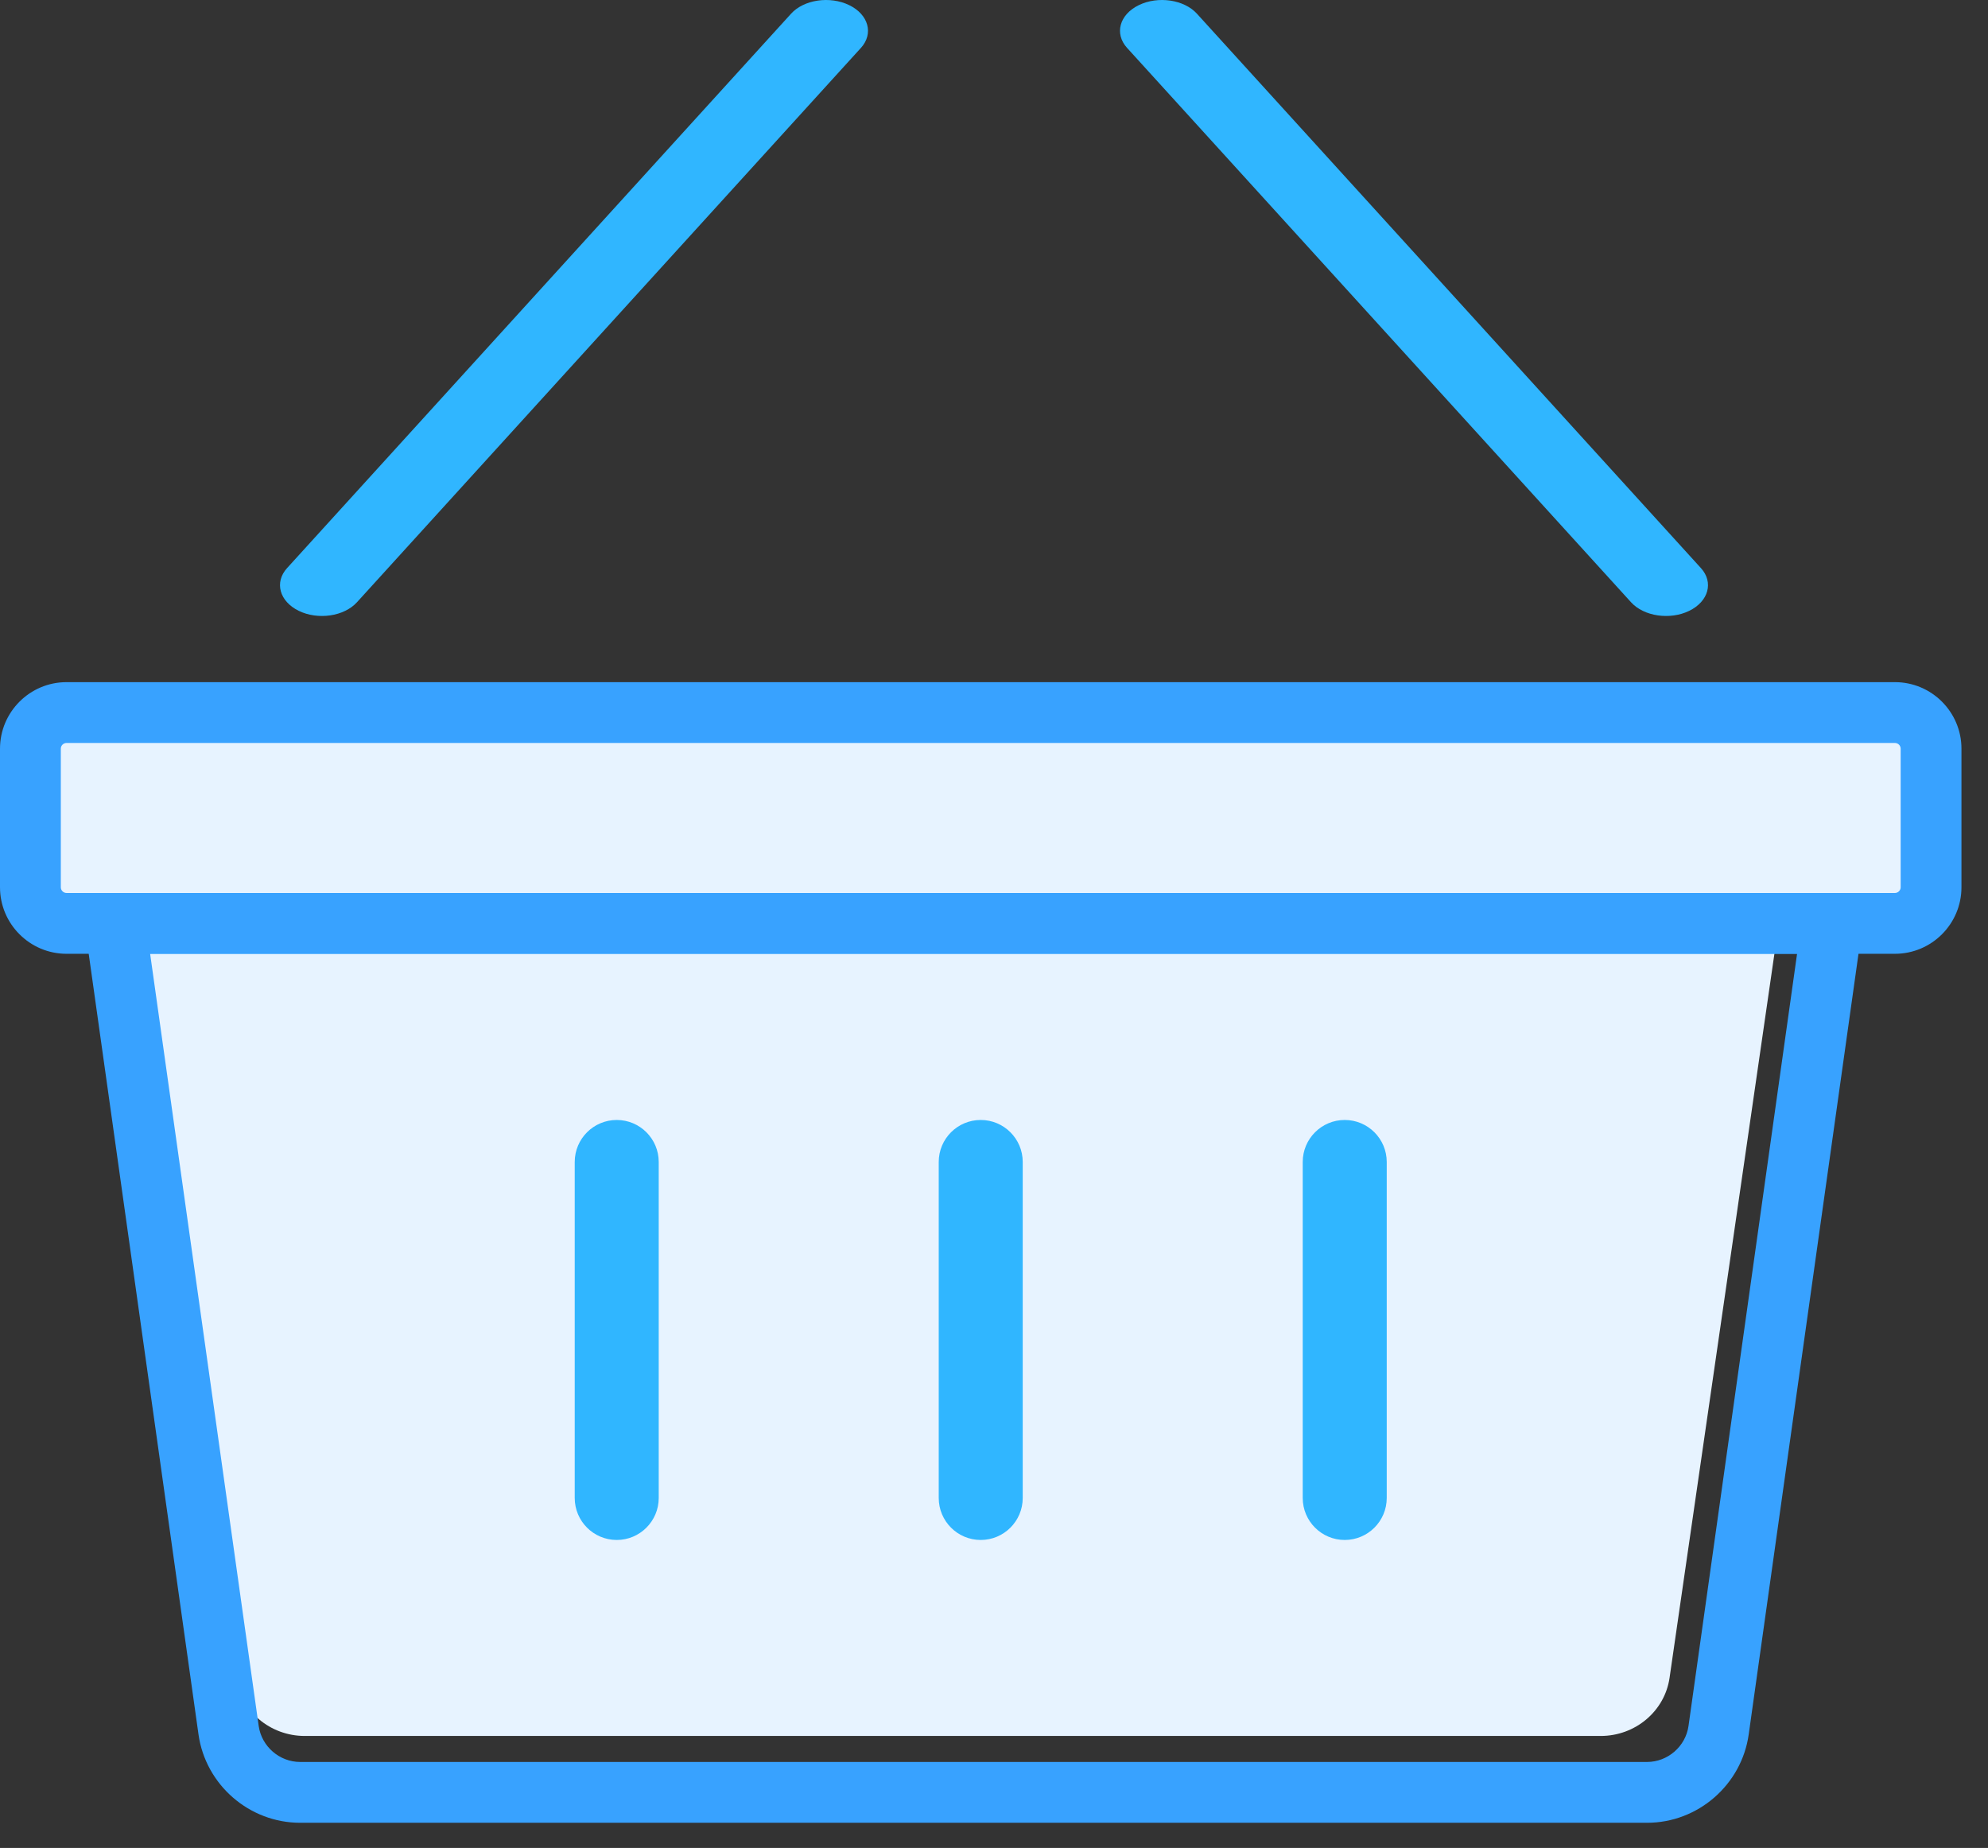
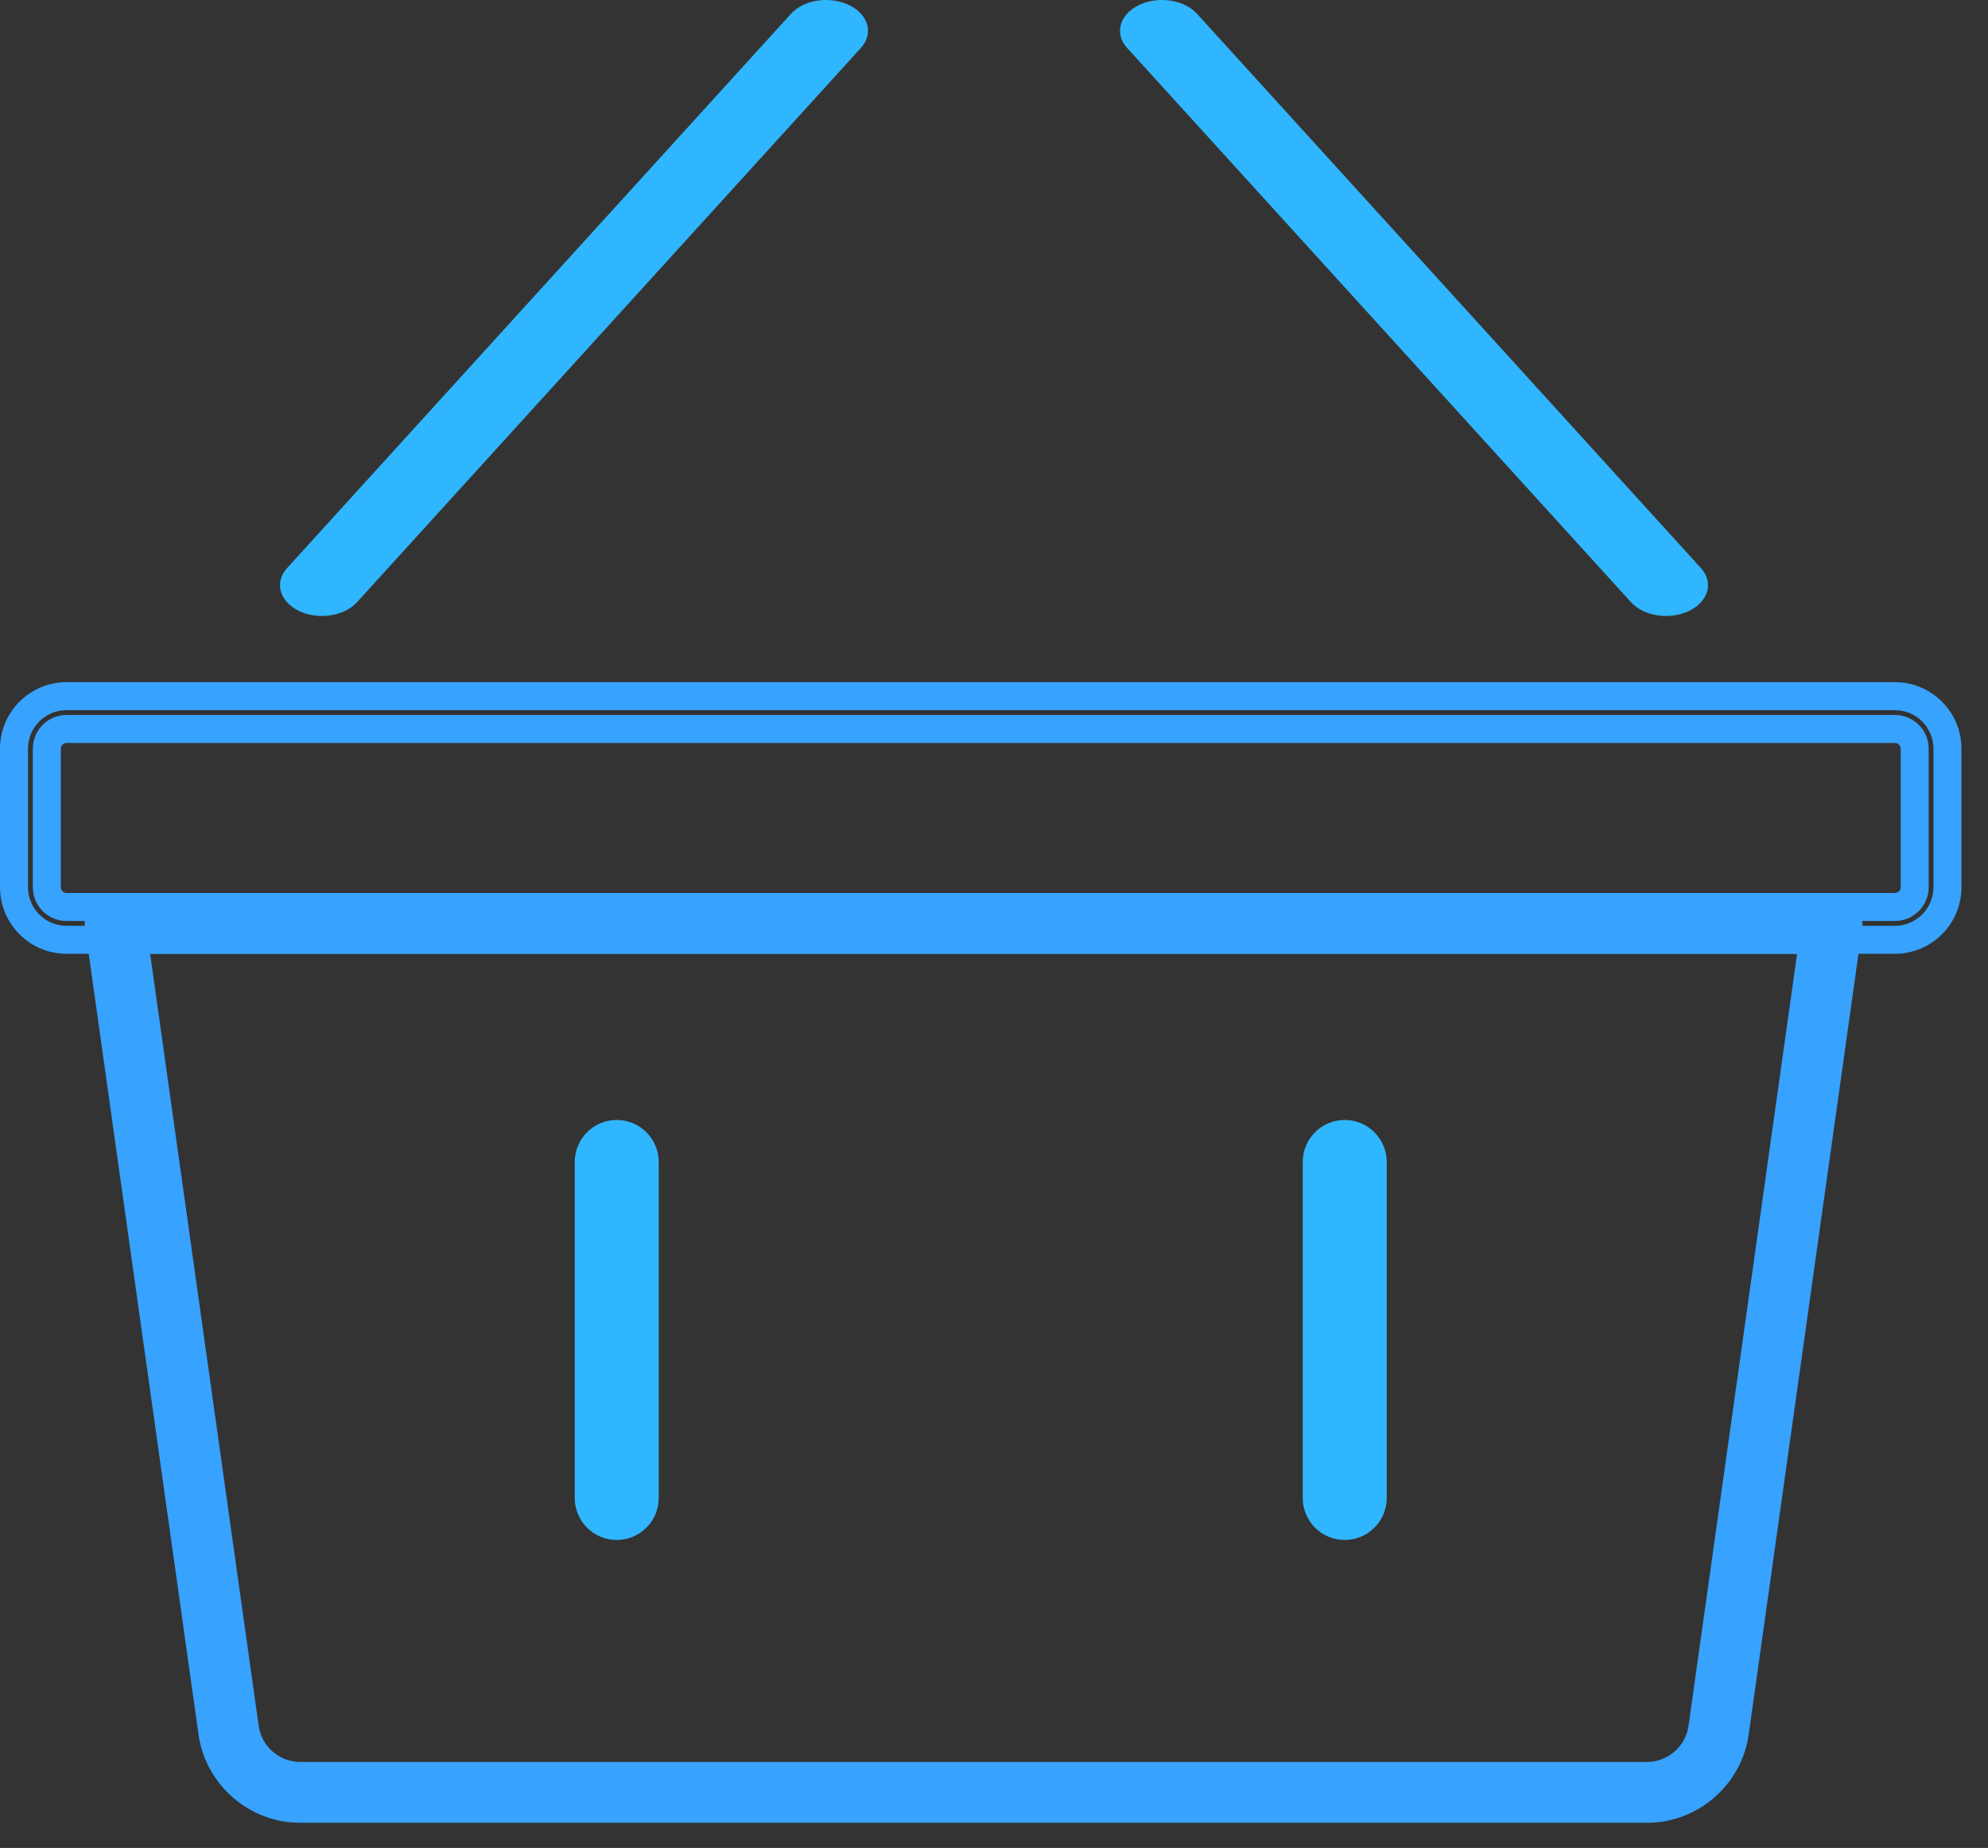
<svg xmlns="http://www.w3.org/2000/svg" width="71" height="66" viewBox="0 0 71 66" fill="none">
  <rect x="0" y="0" width="71" height="66" fill="#333333" stroke="none" />
-   <path d="M34.026 33H4.526L8.424 59.924C8.597 61.114 9.646 62 10.884 62H34.026H57.167C58.406 62 59.455 61.114 59.627 59.924L63.526 33H34.026Z" fill="#E7F3FF" />
-   <path d="M67.675 32.979H2.377C1.664 32.979 1.086 32.401 1.086 31.689V26.74C1.086 26.027 1.664 25.449 2.377 25.449H67.676C68.389 25.449 68.966 26.027 68.966 26.74V31.689C68.966 32.401 68.388 32.979 67.675 32.979Z" fill="#E7F3FF" />
  <path d="M58.822 64.601H10.721C9.151 64.601 7.803 63.429 7.584 61.874L3.532 33.061C3.508 32.893 3.559 32.723 3.67 32.595C3.781 32.467 3.943 32.394 4.112 32.394H65.431C65.6 32.394 65.762 32.467 65.873 32.595C65.984 32.723 66.035 32.893 66.011 33.061L61.959 61.874C61.741 63.429 60.392 64.601 58.822 64.601ZM4.786 33.565L8.744 61.711C8.882 62.691 9.732 63.429 10.721 63.429H58.822C59.811 63.429 60.661 62.691 60.799 61.711L64.757 33.565H4.786Z" fill="#38A2FF" />
  <path fill-rule="evenodd" clip-rule="evenodd" d="M4.112 32.894C4.088 32.894 4.064 32.904 4.047 32.923C4.031 32.942 4.024 32.967 4.027 32.991L8.079 61.805C8.263 63.112 9.4 64.101 10.721 64.101H58.822C60.143 64.101 61.28 63.112 61.464 61.805L65.516 32.991C65.519 32.967 65.512 32.942 65.496 32.923C65.479 32.904 65.456 32.894 65.431 32.894H4.112ZM3.293 32.267C3.499 32.03 3.798 31.894 4.112 31.894H65.431C65.745 31.894 66.044 32.03 66.25 32.267C66.456 32.504 66.55 32.819 66.506 33.131L62.454 61.944C62.201 63.745 60.642 65.101 58.822 65.101H10.721C8.902 65.101 7.342 63.745 7.089 61.944L3.037 33.131C2.993 32.819 3.087 32.504 3.293 32.267ZM4.211 33.065H65.332L61.294 61.781C61.121 63.007 60.061 63.929 58.822 63.929H10.721C9.482 63.929 8.422 63.007 8.249 61.781L4.211 33.065ZM5.362 34.065L9.239 61.642C9.342 62.374 9.981 62.929 10.721 62.929H58.822C59.562 62.929 60.201 62.374 60.304 61.642L64.181 34.065H5.362Z" fill="#38A2FF" />
-   <path d="M67.675 33.565H2.377C1.342 33.565 0.5 32.723 0.5 31.688V26.74C0.5 25.705 1.342 24.863 2.377 24.863H67.676C68.71 24.863 69.552 25.705 69.552 26.74V31.688C69.552 32.723 68.71 33.565 67.675 33.565ZM2.377 26.035C1.988 26.035 1.672 26.351 1.672 26.74V31.688C1.672 32.077 1.988 32.393 2.377 32.393H67.676C68.064 32.393 68.381 32.077 68.381 31.688V26.74C68.381 26.351 68.064 26.035 67.676 26.035H2.377Z" fill="#38A2FF" />
  <path fill-rule="evenodd" clip-rule="evenodd" d="M2.377 25.363C1.618 25.363 1 25.981 1 26.74V31.688C1 32.447 1.618 33.065 2.377 33.065H67.675C68.434 33.065 69.052 32.447 69.052 31.688V26.74C69.052 25.981 68.434 25.363 67.676 25.363H2.377ZM0 26.74C0 25.429 1.066 24.363 2.377 24.363H67.676C68.987 24.363 70.052 25.429 70.052 26.74V31.688C70.052 32.999 68.987 34.065 67.675 34.065H2.377C1.066 34.065 0 32.999 0 31.688V26.74ZM1.172 26.74C1.172 26.075 1.712 25.535 2.377 25.535H67.676C68.34 25.535 68.881 26.075 68.881 26.74V31.688C68.881 32.353 68.341 32.893 67.676 32.893H2.377C1.712 32.893 1.172 32.353 1.172 31.688V26.74ZM2.377 26.535C2.264 26.535 2.172 26.627 2.172 26.74V31.688C2.172 31.801 2.264 31.893 2.377 31.893H67.676C67.788 31.893 67.881 31.801 67.881 31.688V26.74C67.881 26.627 67.788 26.535 67.676 26.535H2.377Z" fill="#38A2FF" />
  <path fill-rule="evenodd" clip-rule="evenodd" d="M40.668 0.185C41.357 -0.152 42.289 -0.016 42.748 0.49L60.748 20.29C61.207 20.795 61.021 21.478 60.332 21.815C59.643 22.152 58.711 22.015 58.252 21.51L40.252 1.71C39.793 1.205 39.979 0.522 40.668 0.185Z" fill="#30B6FF" />
  <path fill-rule="evenodd" clip-rule="evenodd" d="M30.332 0.185C29.643 -0.152 28.711 -0.016 28.252 0.49L10.252 20.29C9.793 20.795 9.979 21.478 10.668 21.815C11.357 22.152 12.289 22.015 12.748 21.51L30.748 1.71C31.207 1.205 31.021 0.522 30.332 0.185Z" fill="#30B6FF" />
  <path d="M20.526 41.5C20.526 40.672 21.198 40 22.026 40C22.854 40 23.526 40.672 23.526 41.5V53.5C23.526 54.328 22.854 55 22.026 55C21.198 55 20.526 54.328 20.526 53.5V41.5Z" fill="#30B6FF" />
-   <path d="M33.526 41.5C33.526 40.672 34.197 40 35.026 40C35.854 40 36.526 40.672 36.526 41.5V53.5C36.526 54.328 35.854 55 35.026 55C34.197 55 33.526 54.328 33.526 53.5V41.5Z" fill="#30B6FF" />
  <path d="M46.526 41.5C46.526 40.672 47.197 40 48.026 40C48.854 40 49.526 40.672 49.526 41.5V53.5C49.526 54.328 48.854 55 48.026 55C47.197 55 46.526 54.328 46.526 53.5V41.5Z" fill="#30B6FF" />
</svg>